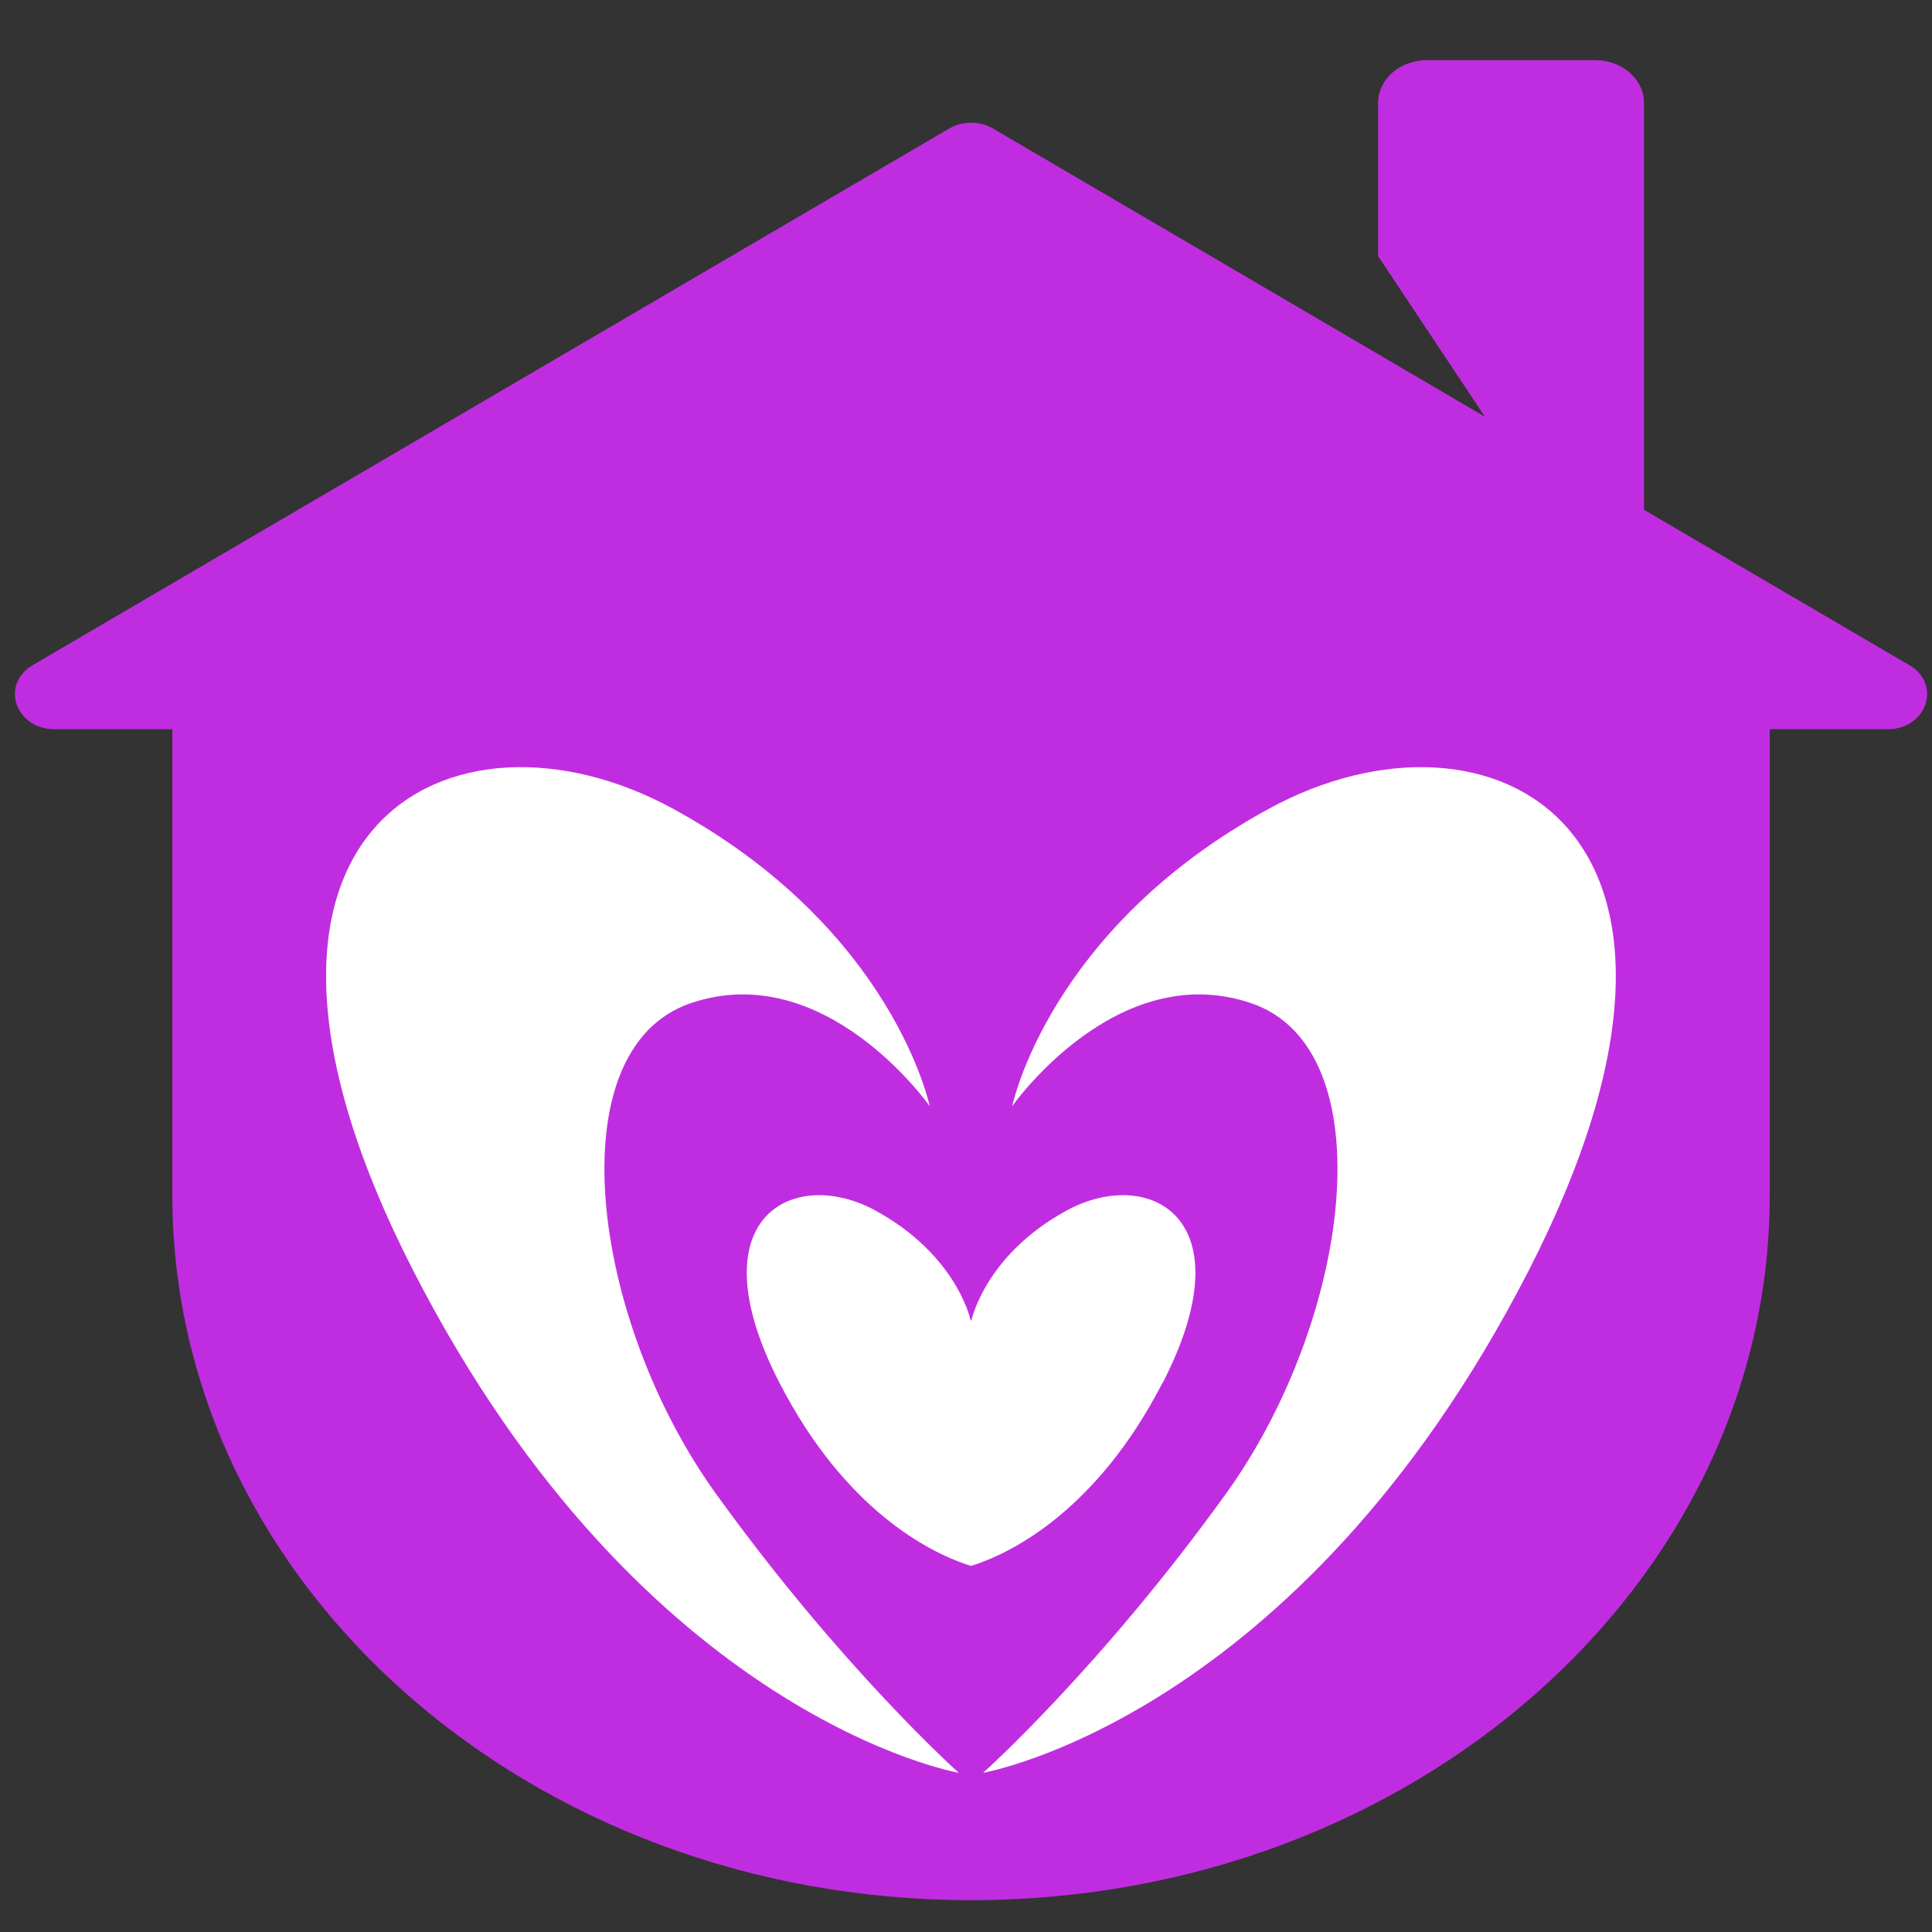
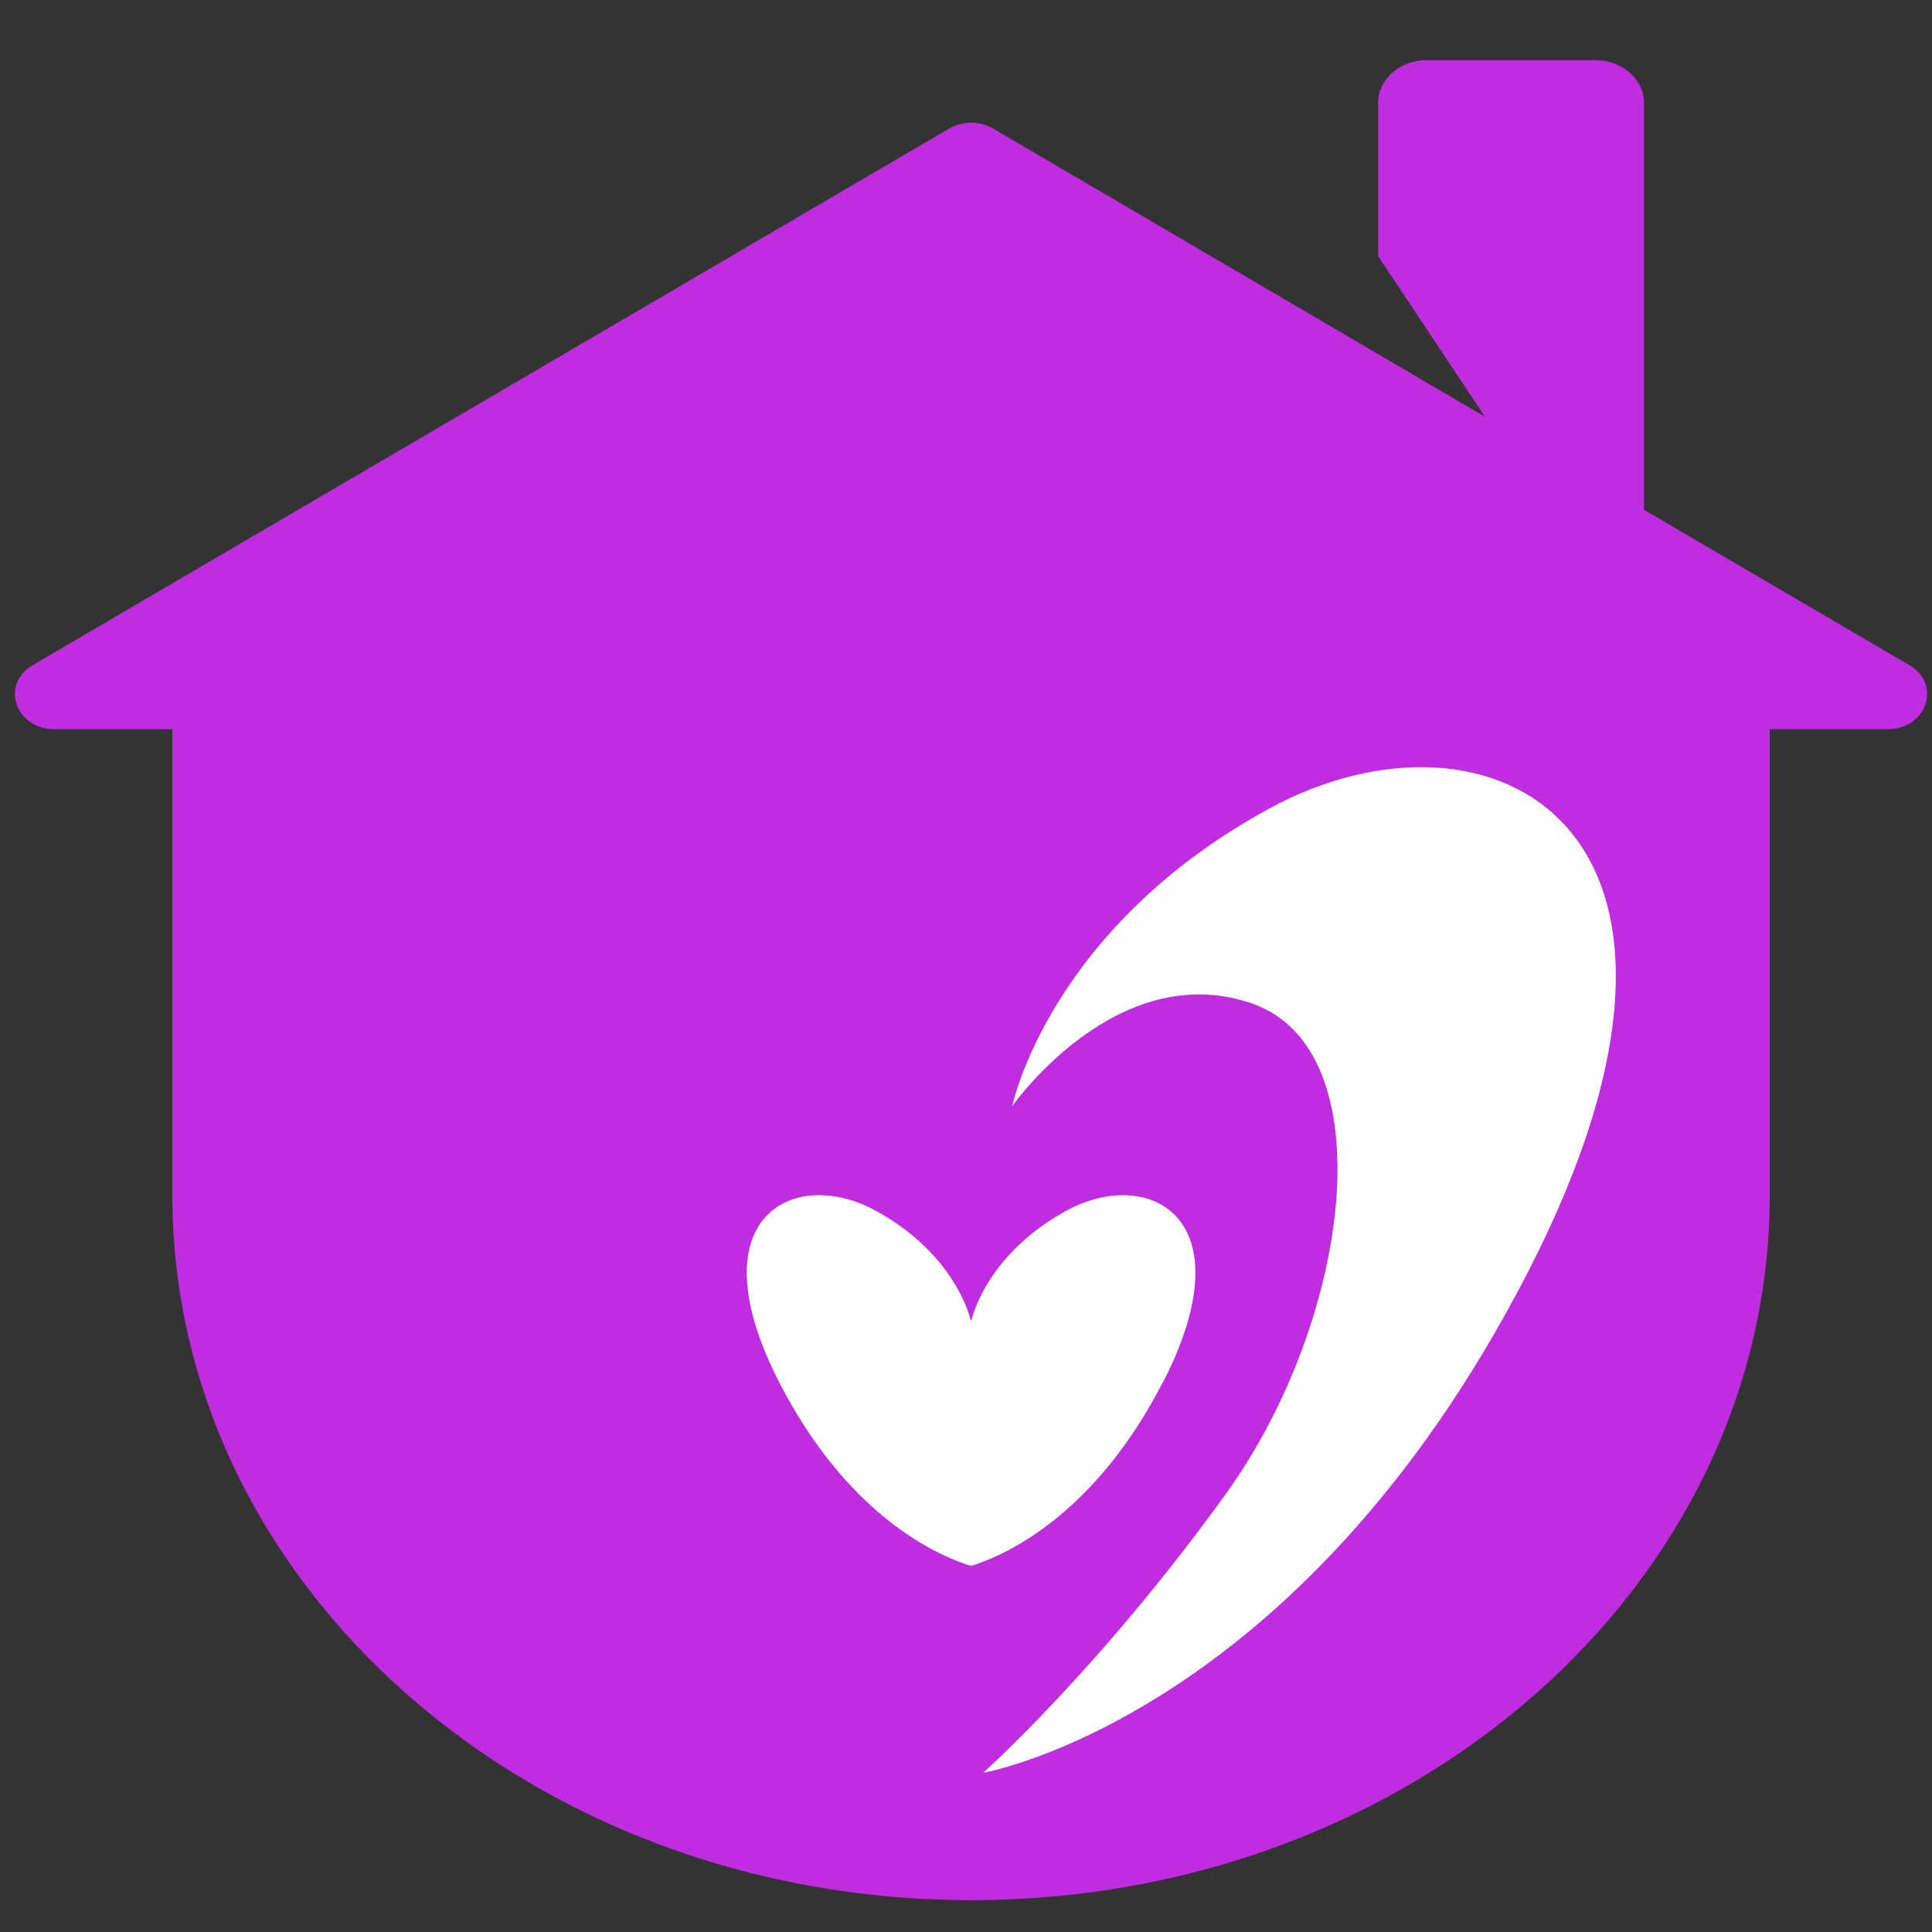
<svg xmlns="http://www.w3.org/2000/svg" xmlns:ns1="http://www.inkscape.org/namespaces/inkscape" xmlns:ns2="http://sodipodi.sourceforge.net/DTD/sodipodi-0.dtd" width="180" height="180" viewBox="0 0 47.625 47.625" version="1.1" id="svg1" ns1:version="1.4 (86a8ad7, 2024-10-11)">
  <rect x="0" y="0" width="47.625" height="47.625" fill="#333333" stroke="none" />
  <ns2:namedview id="namedview1" pagecolor="#ffffff" bordercolor="#000000" borderopacity="0.25" ns1:showpageshadow="2" ns1:pageopacity="0.0" ns1:pagecheckerboard="0" ns1:deskcolor="#d1d1d1" ns1:document-units="mm" ns1:zoom="3.1251122" ns1:cx="102.87631" ns1:cy="92.316685" ns1:window-width="1920" ns1:window-height="1057" ns1:window-x="-8" ns1:window-y="177" ns1:window-maximized="1" ns1:current-layer="layer1" />
  <defs id="defs1" />
  <g ns1:label="Слой 1" ns1:groupmode="layer" id="layer1">
    <g id="g28" transform="matrix(0.248,0,0,0.248,0.367,1.484)">
      <path class="st1" d="M 188.3,60.13 161.93,44.69 V 4.25 C 161.93,1.9 159.77,0 157.11,0 h -16.79 c -2.66,0 -4.82,1.9 -4.82,4.25 V 19.47 L 146.12,35.44 124.93,23.02 97.22,6.79 C 95.9,6.02 94.19,6.02 92.87,6.79 L 1.77,60.13 c -3.25,1.9 -1.72,6.37 2.18,6.37 h 11.7 v 46.32 c 0,38.7 35.54,70.07 79.39,70.07 v 0 c 43.84,0 79.39,-31.37 79.39,-70.07 V 66.5 h 11.7 c 3.9,0 5.42,-4.47 2.18,-6.37 z" id="path25" style="fill:#c02de0" />
-       <path class="st0" d="m 93.83,170.23 c 0,0 -31.34,-5.4 -54.16,-49.77 -22.82,-44.37 3.8,-58.02 25.72,-46.07 21.92,11.94 25.54,29.58 25.54,29.58 0,0 -10.35,-14.79 -23.75,-10.24 -13.4,4.55 -9.99,31.42 2.51,48.77 12.5,17.35 24.14,27.74 24.14,27.74 z" id="path26" style="fill:#ffffff" />
      <path class="st0" d="m 96.23,170.23 c 0,0 31.34,-5.4 54.16,-49.77 22.82,-44.37 -3.8,-58.02 -25.72,-46.07 -21.92,11.94 -25.54,29.58 -25.54,29.58 0,0 10.35,-14.79 23.75,-10.24 13.4,4.55 9.99,31.42 -2.51,48.77 -12.5,17.35 -24.14,27.74 -24.14,27.74 z" id="path27" style="fill:#ffffff" />
      <path class="st0" d="m 114.08,131.45 c -6.55,12.73 -14.99,16.83 -18.48,18.03 -0.21,0.08 -0.4,0.13 -0.56,0.18 -0.17,-0.05 -0.37,-0.11 -0.57,-0.18 -3.49,-1.2 -11.93,-5.29 -18.48,-18.03 -8.47,-16.47 1.41,-21.54 9.54,-17.11 7.69,4.19 9.32,10.23 9.47,10.91 h 0.08 c 0.15,-0.68 1.78,-6.72 9.46,-10.91 8.13,-4.43 18.03,0.64 9.56,17.11 z" id="path28" style="fill:#ffffff" />
    </g>
  </g>
</svg>